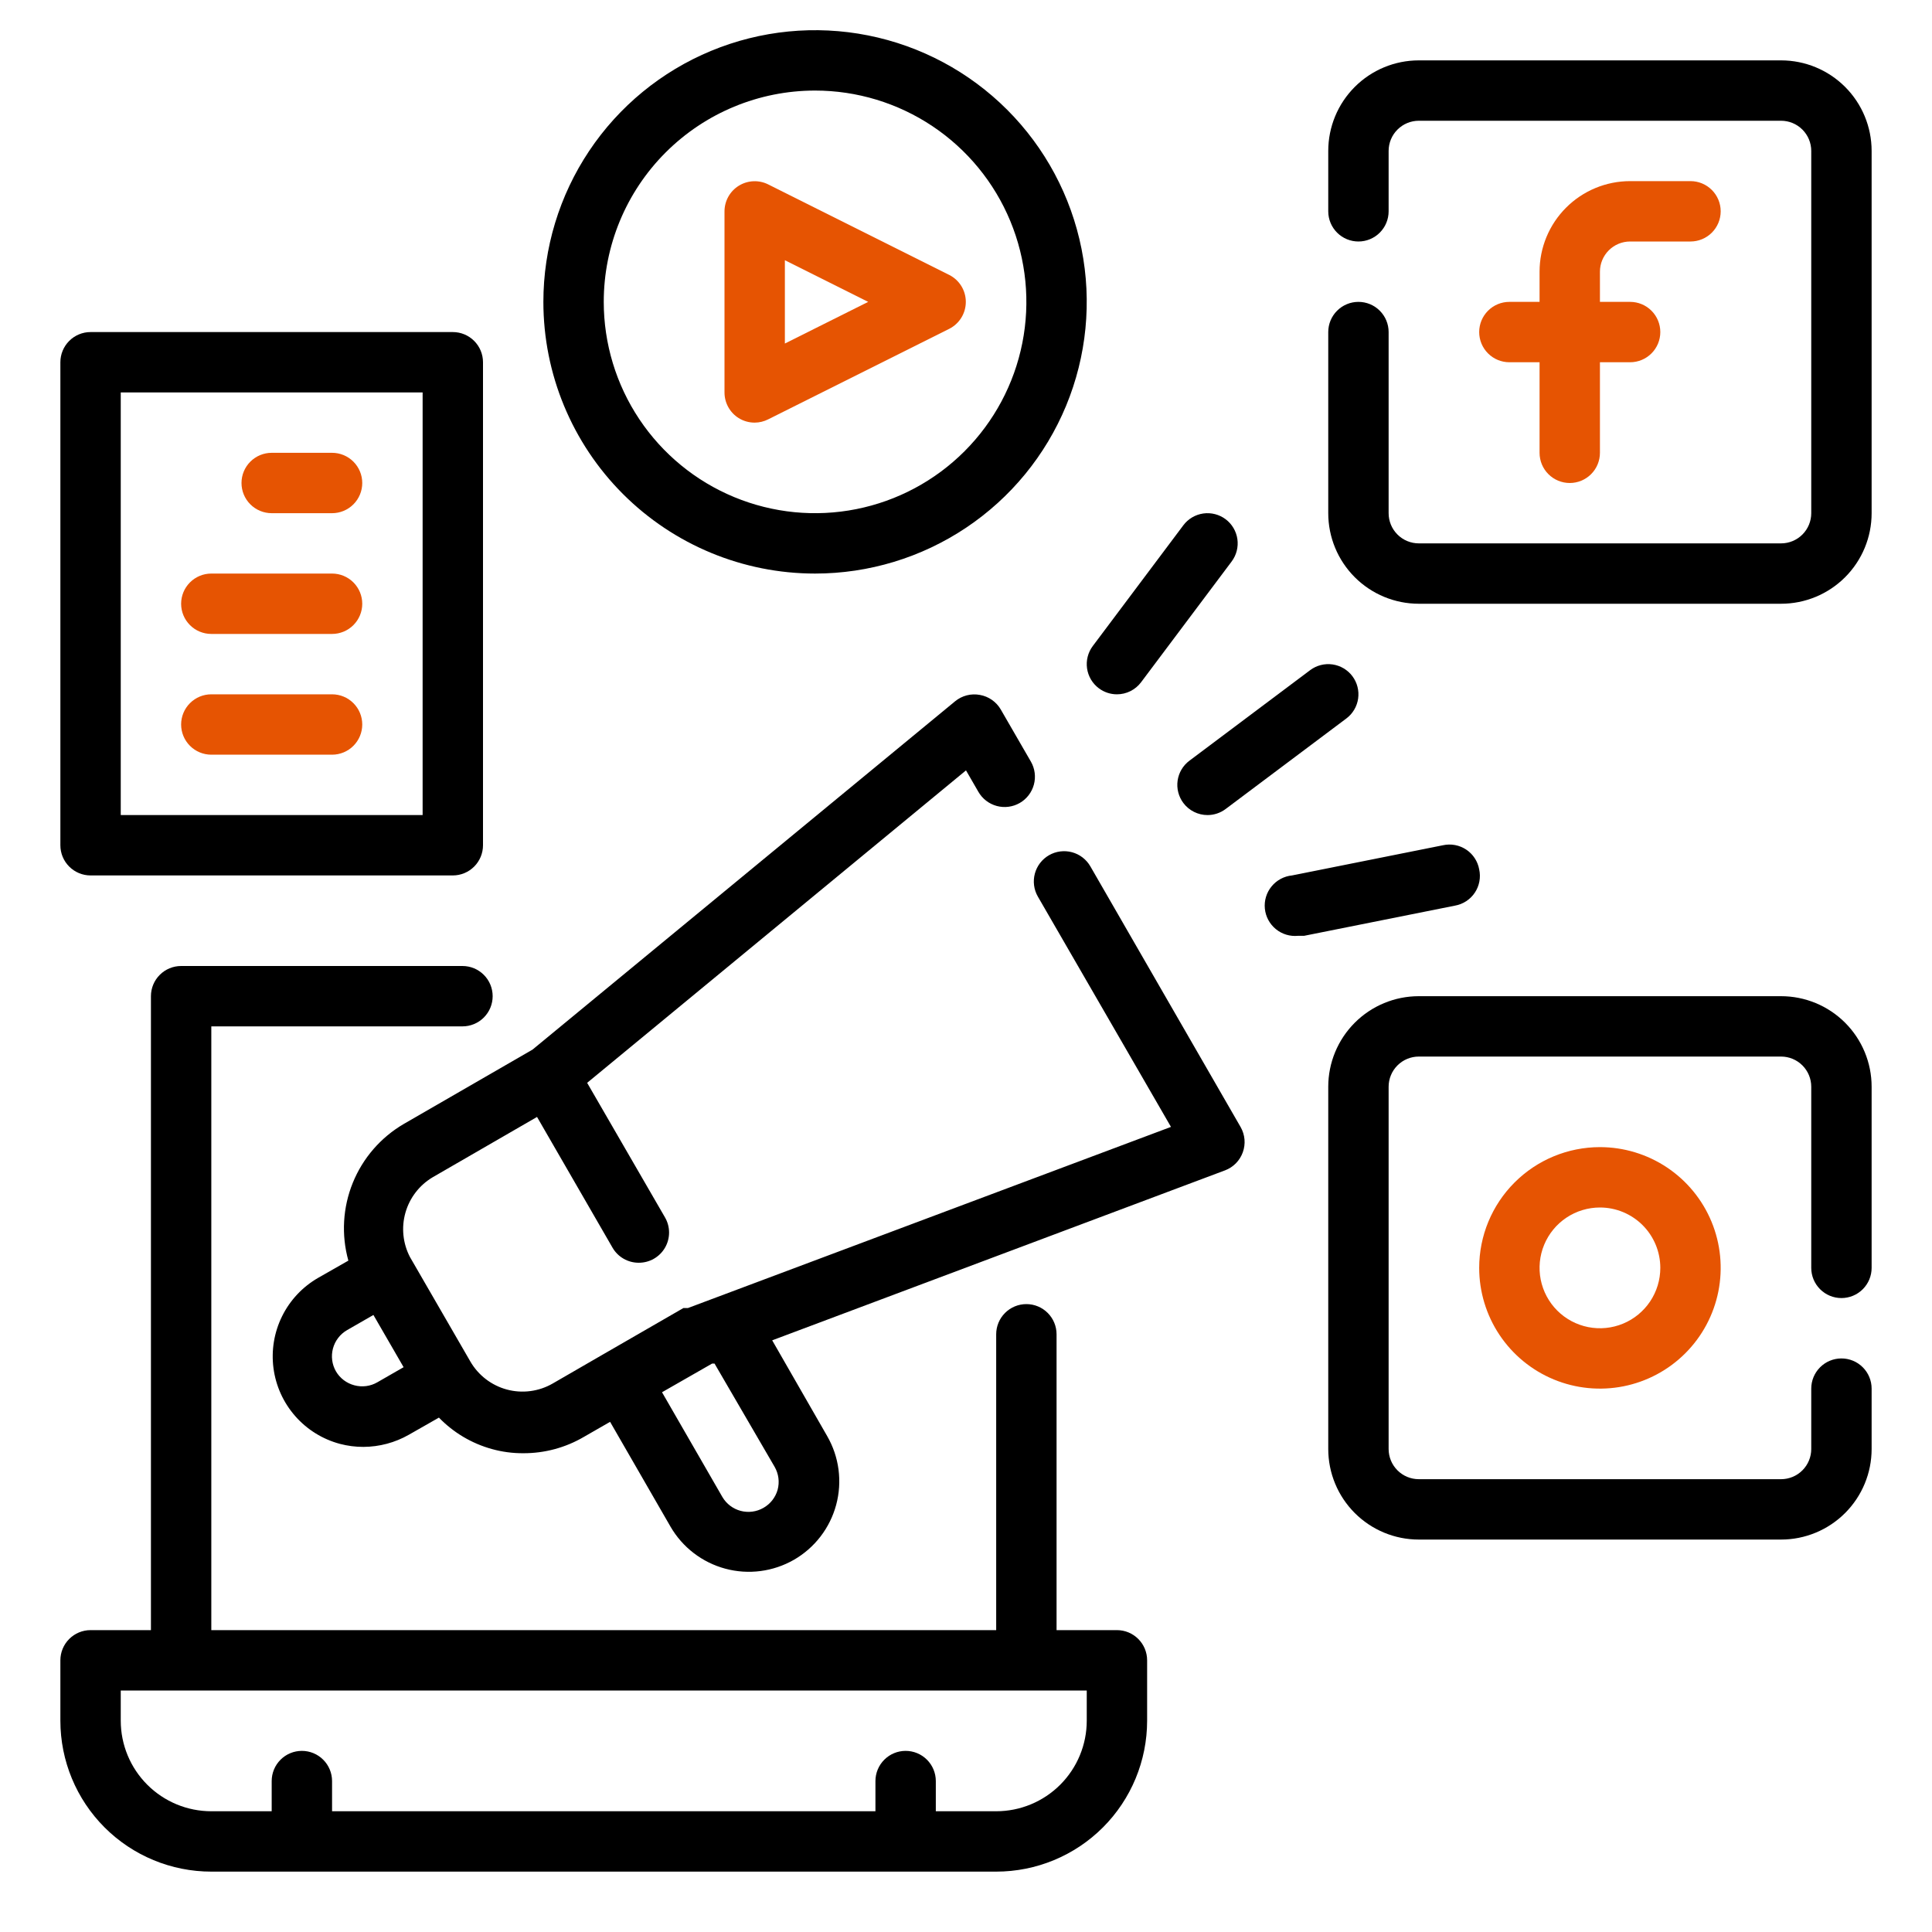
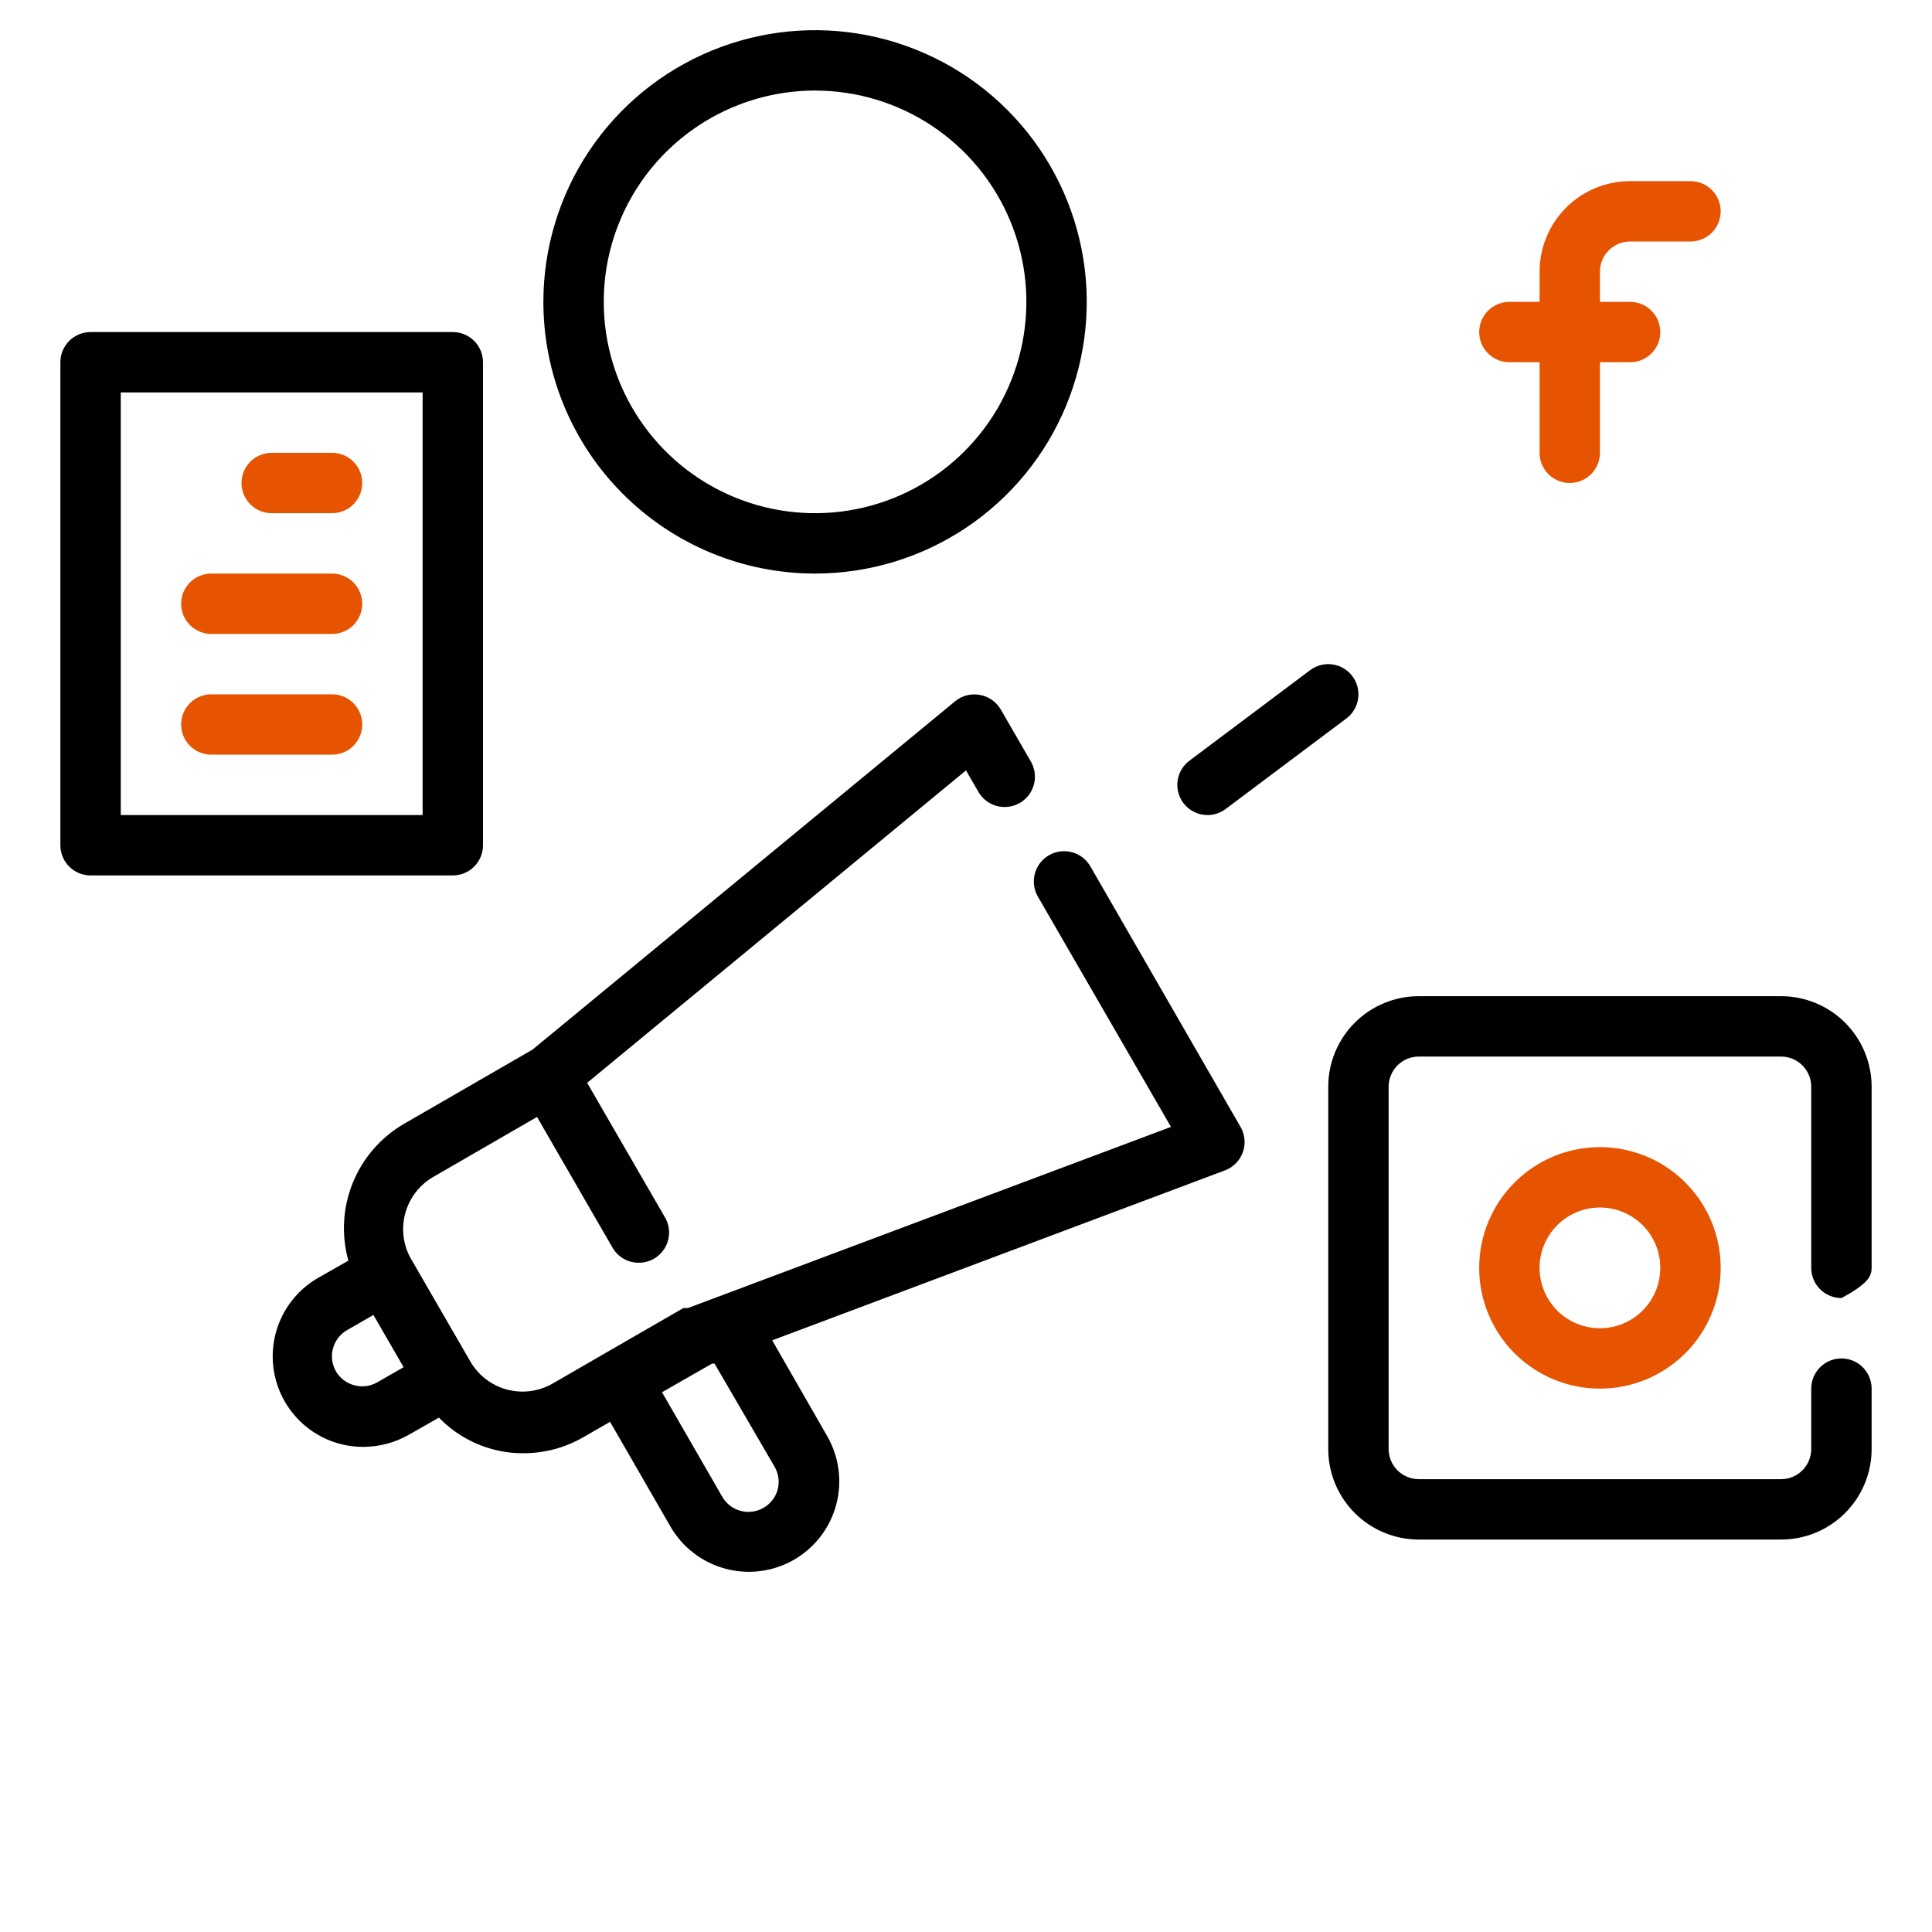
<svg xmlns="http://www.w3.org/2000/svg" width="192" height="192" viewBox="0 0 192 192" fill="none">
-   <path d="M111 162H105V132.6C105 131.804 104.684 131.041 104.121 130.479C103.559 129.916 102.796 129.6 102 129.6C101.204 129.6 100.441 129.916 99.879 130.479C99.316 131.041 99 131.804 99 132.6V162H21V102H45.96C46.756 102 47.519 101.684 48.081 101.121C48.644 100.559 48.96 99.796 48.96 99C48.96 98.204 48.644 97.441 48.081 96.879C47.519 96.316 46.756 96 45.96 96H18C17.204 96 16.441 96.316 15.879 96.879C15.316 97.441 15 98.204 15 99V162H9C8.204 162 7.441 162.316 6.879 162.879C6.316 163.441 6 164.204 6 165V171C6 174.978 7.58 178.794 10.393 181.607C13.206 184.42 17.022 186 21 186H99C102.978 186 106.794 184.42 109.607 181.607C112.42 178.794 114 174.978 114 171V165C114 164.204 113.684 163.441 113.121 162.879C112.559 162.316 111.796 162 111 162ZM108 171C108 173.387 107.052 175.676 105.364 177.364C103.676 179.052 101.387 180 99 180H93V177C93 176.204 92.684 175.441 92.121 174.879C91.559 174.316 90.796 174 90 174C89.204 174 88.441 174.316 87.879 174.879C87.316 175.441 87 176.204 87 177V180H33V177C33 176.204 32.684 175.441 32.121 174.879C31.559 174.316 30.796 174 30 174C29.204 174 28.441 174.316 27.879 174.879C27.316 175.441 27 176.204 27 177V180H21C18.613 180 16.324 179.052 14.636 177.364C12.948 175.676 12 173.387 12 171V168H108V171Z" fill="black" />
  <path d="M162 24H168C168.796 24 169.559 23.684 170.121 23.121C170.684 22.559 171 21.796 171 21C171 20.204 170.684 19.441 170.121 18.879C169.559 18.316 168.796 18 168 18H162C159.613 18 157.324 18.948 155.636 20.636C153.948 22.324 153 24.613 153 27V30H150C149.204 30 148.441 30.316 147.879 30.879C147.316 31.441 147 32.204 147 33C147 33.796 147.316 34.559 147.879 35.121C148.441 35.684 149.204 36 150 36H153V45C153 45.796 153.316 46.559 153.879 47.121C154.441 47.684 155.204 48 156 48C156.796 48 157.559 47.684 158.121 47.121C158.684 46.559 159 45.796 159 45V36H162C162.796 36 163.559 35.684 164.121 35.121C164.684 34.559 165 33.796 165 33C165 32.204 164.684 31.441 164.121 30.879C163.559 30.316 162.796 30 162 30H159V27C159 26.204 159.316 25.441 159.879 24.879C160.441 24.316 161.204 24 162 24Z" fill="#E65402" />
-   <path d="M177 6H141C138.613 6 136.324 6.948 134.636 8.636C132.948 10.324 132 12.613 132 15V21C132 21.796 132.316 22.559 132.879 23.121C133.441 23.684 134.204 24 135 24C135.796 24 136.559 23.684 137.121 23.121C137.684 22.559 138 21.796 138 21V15C138 14.204 138.316 13.441 138.879 12.879C139.441 12.316 140.204 12 141 12H177C177.796 12 178.559 12.316 179.121 12.879C179.684 13.441 180 14.204 180 15V51C180 51.796 179.684 52.559 179.121 53.121C178.559 53.684 177.796 54 177 54H141C140.204 54 139.441 53.684 138.879 53.121C138.316 52.559 138 51.796 138 51V33C138 32.204 137.684 31.441 137.121 30.879C136.559 30.316 135.796 30 135 30C134.204 30 133.441 30.316 132.879 30.879C132.316 31.441 132 32.204 132 33V51C132 53.387 132.948 55.676 134.636 57.364C136.324 59.052 138.613 60 141 60H177C179.387 60 181.676 59.052 183.364 57.364C185.052 55.676 186 53.387 186 51V15C186 12.613 185.052 10.324 183.364 8.636C181.676 6.948 179.387 6 177 6Z" fill="black" />
  <path d="M147 126C147 128.373 147.704 130.693 149.022 132.667C150.341 134.64 152.215 136.178 154.408 137.087C156.601 137.995 159.013 138.232 161.341 137.769C163.669 137.306 165.807 136.164 167.485 134.485C169.164 132.807 170.306 130.669 170.769 128.341C171.232 126.013 170.995 123.601 170.087 121.408C169.178 119.215 167.64 117.341 165.667 116.022C163.693 114.704 161.373 114 159 114C155.817 114 152.765 115.264 150.515 117.515C148.264 119.765 147 122.817 147 126ZM165 126C165 127.187 164.648 128.347 163.989 129.333C163.33 130.32 162.392 131.089 161.296 131.543C160.2 131.997 158.993 132.116 157.829 131.885C156.666 131.653 155.596 131.082 154.757 130.243C153.918 129.404 153.347 128.334 153.115 127.171C152.884 126.007 153.003 124.8 153.457 123.704C153.911 122.608 154.68 121.67 155.667 121.011C156.653 120.352 157.813 120 159 120C160.591 120 162.117 120.632 163.243 121.757C164.368 122.883 165 124.409 165 126Z" fill="#E65402" />
-   <path d="M177 99H141C138.613 99 136.324 99.948 134.636 101.636C132.948 103.324 132 105.613 132 108V144C132 146.387 132.948 148.676 134.636 150.364C136.324 152.052 138.613 153 141 153H177C179.387 153 181.676 152.052 183.364 150.364C185.052 148.676 186 146.387 186 144V138C186 137.204 185.684 136.441 185.121 135.879C184.559 135.316 183.796 135 183 135C182.204 135 181.441 135.316 180.879 135.879C180.316 136.441 180 137.204 180 138V144C180 144.796 179.684 145.559 179.121 146.121C178.559 146.684 177.796 147 177 147H141C140.204 147 139.441 146.684 138.879 146.121C138.316 145.559 138 144.796 138 144V108C138 107.204 138.316 106.441 138.879 105.879C139.441 105.316 140.204 105 141 105H177C177.796 105 178.559 105.316 179.121 105.879C179.684 106.441 180 107.204 180 108V126C180 126.796 180.316 127.559 180.879 128.121C181.441 128.684 182.204 129 183 129C183.796 129 184.559 128.684 185.121 128.121C185.684 127.559 186 126.796 186 126V108C186 105.613 185.052 103.324 183.364 101.636C181.676 99.948 179.387 99 177 99Z" fill="black" />
-   <path d="M73.41 41.55C73.887 41.846 74.438 42.002 75 42C75.47 41.997 75.932 41.884 76.35 41.67L94.35 32.67C94.841 32.418 95.254 32.036 95.542 31.565C95.83 31.094 95.982 30.552 95.982 30C95.982 29.448 95.83 28.906 95.542 28.435C95.254 27.964 94.841 27.582 94.35 27.33L76.35 18.33C75.893 18.1 75.385 17.99 74.874 18.012C74.364 18.033 73.867 18.185 73.431 18.452C72.995 18.72 72.635 19.094 72.384 19.54C72.134 19.986 72.002 20.489 72 21V39C71.999 39.51 72.128 40.011 72.375 40.458C72.621 40.904 72.978 41.28 73.41 41.55ZM78 25.86L86.28 30L78 34.14V25.86Z" fill="#E65402" />
+   <path d="M177 99H141C138.613 99 136.324 99.948 134.636 101.636C132.948 103.324 132 105.613 132 108V144C132 146.387 132.948 148.676 134.636 150.364C136.324 152.052 138.613 153 141 153H177C179.387 153 181.676 152.052 183.364 150.364C185.052 148.676 186 146.387 186 144V138C186 137.204 185.684 136.441 185.121 135.879C184.559 135.316 183.796 135 183 135C182.204 135 181.441 135.316 180.879 135.879C180.316 136.441 180 137.204 180 138V144C180 144.796 179.684 145.559 179.121 146.121C178.559 146.684 177.796 147 177 147H141C140.204 147 139.441 146.684 138.879 146.121C138.316 145.559 138 144.796 138 144V108C138 107.204 138.316 106.441 138.879 105.879C139.441 105.316 140.204 105 141 105H177C177.796 105 178.559 105.316 179.121 105.879C179.684 106.441 180 107.204 180 108V126C180 126.796 180.316 127.559 180.879 128.121C181.441 128.684 182.204 129 183 129C185.684 127.559 186 126.796 186 126V108C186 105.613 185.052 103.324 183.364 101.636C181.676 99.948 179.387 99 177 99Z" fill="black" />
  <path d="M81 57C86.34 57 91.56 55.416 96 52.45C100.441 49.483 103.901 45.266 105.945 40.332C107.988 35.399 108.523 29.97 107.481 24.733C106.439 19.495 103.868 14.684 100.092 10.908C96.316 7.132 91.505 4.561 86.267 3.519C81.03 2.477 75.601 3.012 70.668 5.055C65.734 7.099 61.517 10.559 58.55 15C55.584 19.44 54 24.66 54 30C54 37.161 56.845 44.028 61.908 49.092C66.972 54.155 73.839 57 81 57ZM81 9C85.153 9 89.213 10.232 92.667 12.539C96.12 14.847 98.812 18.126 100.401 21.964C101.991 25.801 102.407 30.023 101.596 34.097C100.786 38.17 98.786 41.912 95.849 44.849C92.912 47.786 89.171 49.786 85.097 50.596C81.023 51.407 76.801 50.991 72.964 49.401C69.126 47.812 65.847 45.12 63.539 41.667C61.232 38.214 60 34.153 60 30C60 24.43 62.212 19.089 66.151 15.151C70.089 11.213 75.43 9 81 9Z" fill="black" />
-   <path d="M111 69C111.466 69 111.925 68.892 112.342 68.683C112.758 68.475 113.121 68.173 113.4 67.8L122.4 55.8C122.877 55.163 123.082 54.363 122.97 53.576C122.857 52.788 122.437 52.077 121.8 51.6C121.163 51.123 120.363 50.918 119.576 51.03C118.788 51.143 118.077 51.563 117.6 52.2L108.6 64.2C108.123 64.837 107.918 65.637 108.03 66.424C108.143 67.212 108.563 67.923 109.2 68.4C109.719 68.79 110.351 69 111 69Z" fill="black" />
  <path d="M117.6 79.8C117.879 80.173 118.242 80.475 118.658 80.683C119.075 80.892 119.534 81 120 81C120.649 81 121.281 80.79 121.8 80.4L133.8 71.4C134.437 70.923 134.857 70.212 134.97 69.424C135.082 68.637 134.877 67.837 134.4 67.2C133.923 66.564 133.212 66.143 132.424 66.03C131.637 65.918 130.837 66.123 130.2 66.6L118.2 75.6C117.563 76.077 117.143 76.788 117.03 77.576C116.918 78.363 117.123 79.163 117.6 79.8Z" fill="black" />
-   <path d="M147 86.4C146.929 86.002 146.778 85.623 146.556 85.285C146.335 84.947 146.047 84.657 145.711 84.433C145.375 84.209 144.997 84.055 144.6 83.981C144.203 83.906 143.795 83.913 143.4 84L128.4 87C128.006 87.039 127.624 87.156 127.275 87.343C126.926 87.53 126.617 87.784 126.367 88.091C125.86 88.71 125.62 89.504 125.7 90.3C125.78 91.096 126.172 91.827 126.791 92.333C127.41 92.84 128.204 93.08 129 93H129.6L144.6 90C144.998 89.929 145.377 89.778 145.715 89.556C146.053 89.335 146.343 89.047 146.567 88.711C146.791 88.375 146.945 87.997 147.019 87.6C147.094 87.203 147.087 86.795 147 86.4Z" fill="black" />
  <path d="M9 87H45C45.796 87 46.559 86.684 47.121 86.121C47.684 85.559 48 84.796 48 84V36C48 35.204 47.684 34.441 47.121 33.879C46.559 33.316 45.796 33 45 33H9C8.204 33 7.441 33.316 6.879 33.879C6.316 34.441 6 35.204 6 36V84C6 84.796 6.316 85.559 6.879 86.121C7.441 86.684 8.204 87 9 87ZM12 39H42V81H12V39Z" fill="black" />
  <path d="M33 45H27C26.204 45 25.441 45.316 24.879 45.879C24.316 46.441 24 47.204 24 48C24 48.796 24.316 49.559 24.879 50.121C25.441 50.684 26.204 51 27 51H33C33.796 51 34.559 50.684 35.121 50.121C35.684 49.559 36 48.796 36 48C36 47.204 35.684 46.441 35.121 45.879C34.559 45.316 33.796 45 33 45Z" fill="#E65402" />
  <path d="M33 57H21C20.204 57 19.441 57.316 18.879 57.879C18.316 58.441 18 59.204 18 60C18 60.796 18.316 61.559 18.879 62.121C19.441 62.684 20.204 63 21 63H33C33.796 63 34.559 62.684 35.121 62.121C35.684 61.559 36 60.796 36 60C36 59.204 35.684 58.441 35.121 57.879C34.559 57.316 33.796 57 33 57Z" fill="#E65402" />
  <path d="M33 69H21C20.204 69 19.441 69.316 18.879 69.879C18.316 70.441 18 71.204 18 72C18 72.796 18.316 73.559 18.879 74.121C19.441 74.684 20.204 75 21 75H33C33.796 75 34.559 74.684 35.121 74.121C35.684 73.559 36 72.796 36 72C36 71.204 35.684 70.441 35.121 69.879C34.559 69.316 33.796 69 33 69Z" fill="#E65402" />
  <path d="M108.36 86.1C108.163 85.757 107.9 85.457 107.587 85.215C107.274 84.974 106.917 84.797 106.535 84.694C106.153 84.591 105.755 84.564 105.363 84.615C104.971 84.665 104.593 84.793 104.25 84.99C103.907 85.187 103.607 85.45 103.365 85.763C103.124 86.076 102.947 86.433 102.844 86.815C102.741 87.197 102.714 87.595 102.765 87.987C102.815 88.379 102.943 88.757 103.14 89.1L116.37 111.99L68.37 129.99C68.37 129.99 68.37 129.99 68.16 129.99H67.92L60.12 134.49L54.93 137.49C54.247 137.885 53.492 138.141 52.71 138.244C51.927 138.347 51.132 138.295 50.37 138.09C48.839 137.676 47.534 136.673 46.74 135.3L40.74 124.92C40.034 123.562 39.874 121.985 40.292 120.513C40.71 119.041 41.675 117.784 42.99 117L53.37 111L60.87 123.99C61.134 124.448 61.515 124.828 61.973 125.091C62.432 125.354 62.951 125.492 63.48 125.49C64.008 125.492 64.526 125.355 64.984 125.093C65.442 124.83 65.822 124.452 66.087 123.995C66.352 123.539 66.491 123.021 66.492 122.493C66.493 121.965 66.354 121.447 66.09 120.99L58.35 107.61L96 76.56L97.23 78.69C97.427 79.033 97.689 79.333 98.003 79.575C98.316 79.816 98.674 79.993 99.055 80.096C99.437 80.199 99.835 80.226 100.227 80.175C100.619 80.124 100.997 79.997 101.34 79.8C101.683 79.603 101.983 79.341 102.225 79.027C102.466 78.714 102.643 78.356 102.746 77.975C102.849 77.593 102.876 77.195 102.825 76.803C102.775 76.411 102.647 76.033 102.45 75.69L99.45 70.5C99.23 70.124 98.931 69.801 98.574 69.552C98.216 69.303 97.809 69.135 97.38 69.06C96.949 68.979 96.505 68.993 96.08 69.102C95.655 69.211 95.259 69.412 94.92 69.69L52.92 104.31L40.14 111.69C37.846 113.026 36.061 115.084 35.062 117.543C34.063 120.002 33.908 122.723 34.62 125.28L31.62 126.99C30.074 127.878 28.827 129.204 28.036 130.802C27.245 132.399 26.947 134.195 27.178 135.963C27.409 137.73 28.16 139.389 29.336 140.729C30.511 142.069 32.058 143.03 33.78 143.49C34.544 143.692 35.33 143.793 36.12 143.79C37.698 143.783 39.248 143.37 40.62 142.59L43.62 140.88C45.061 142.369 46.873 143.446 48.87 144C49.895 144.287 50.956 144.428 52.02 144.42C54.129 144.425 56.2 143.866 58.02 142.8L60.63 141.3L66.63 151.71C67.822 153.772 69.783 155.276 72.083 155.895C74.383 156.514 76.834 156.195 78.9 155.01C79.925 154.42 80.823 153.633 81.544 152.695C82.264 151.757 82.793 150.686 83.099 149.544C83.406 148.402 83.484 147.21 83.33 146.037C83.176 144.865 82.792 143.734 82.2 142.71L76.74 133.2L121.74 116.31C122.148 116.157 122.518 115.916 122.824 115.605C123.129 115.294 123.363 114.921 123.51 114.51C123.656 114.104 123.713 113.672 123.677 113.242C123.64 112.812 123.512 112.396 123.3 112.02L108.36 86.1ZM37.5 137.37C37.158 137.568 36.781 137.696 36.39 137.747C35.999 137.799 35.601 137.772 35.22 137.67C34.451 137.47 33.793 136.974 33.39 136.29C33.193 135.948 33.064 135.571 33.013 135.18C32.961 134.789 32.988 134.391 33.09 134.01C33.192 133.627 33.37 133.268 33.612 132.954C33.854 132.64 34.156 132.377 34.5 132.18L37.11 130.68L40.11 135.87L37.5 137.37ZM76.98 145.77C77.177 146.112 77.306 146.489 77.357 146.88C77.409 147.271 77.382 147.669 77.28 148.05C77.066 148.813 76.559 149.46 75.87 149.85C75.185 150.244 74.372 150.351 73.608 150.149C72.844 149.947 72.191 149.451 71.79 148.77L65.79 138.36L70.77 135.51H71.01L76.98 145.77Z" fill="black" />
</svg>